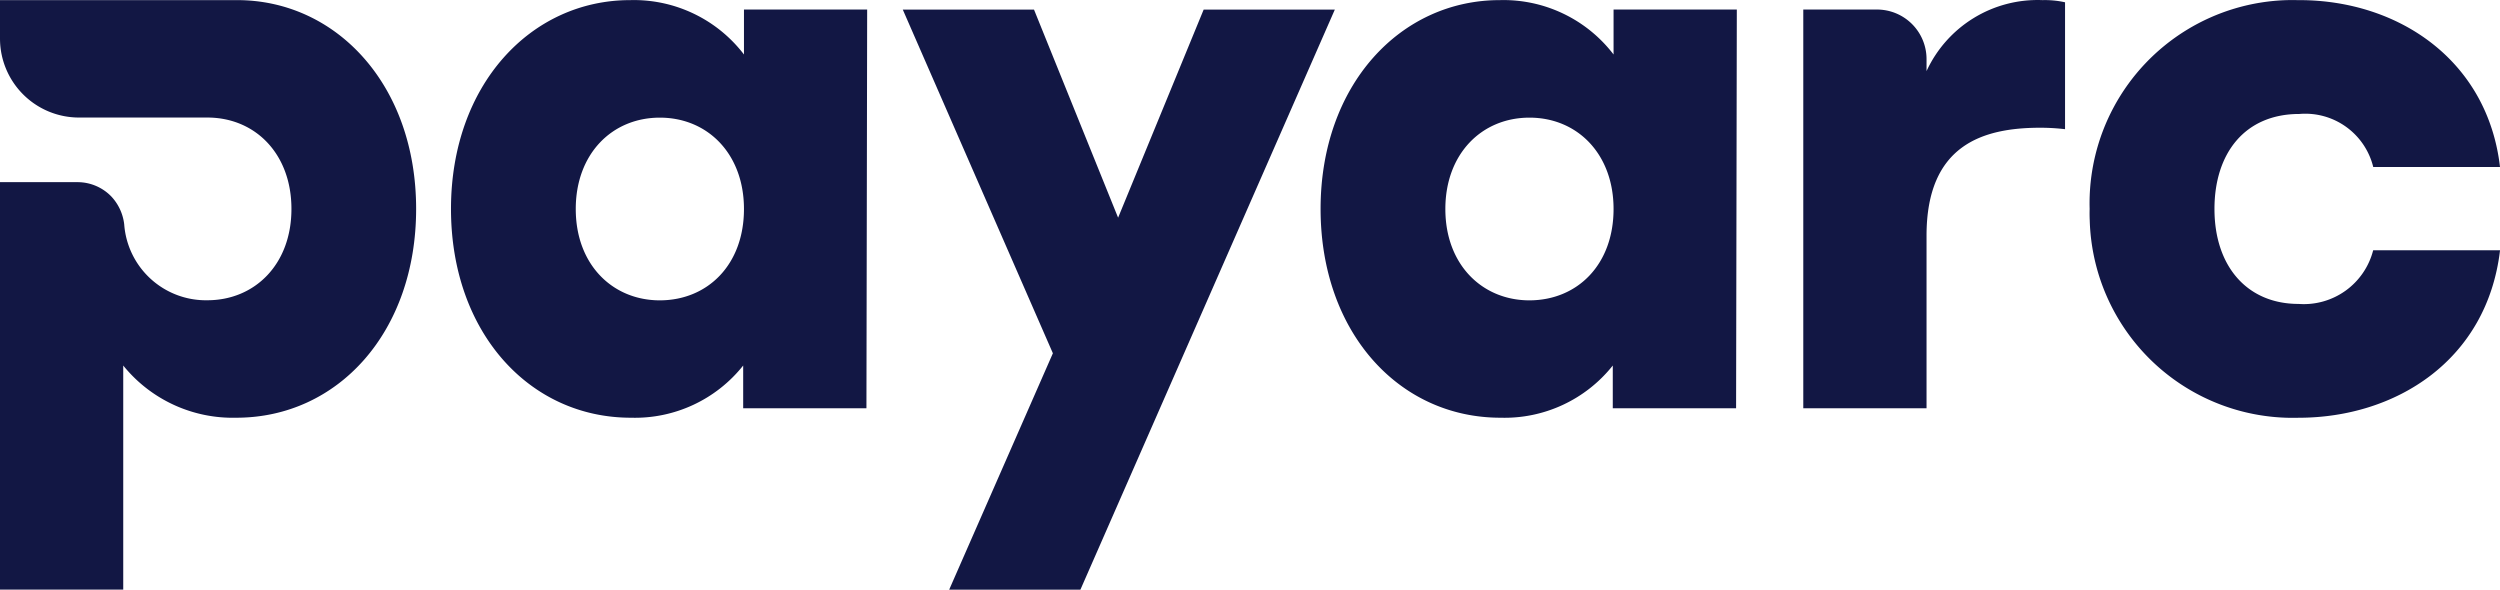
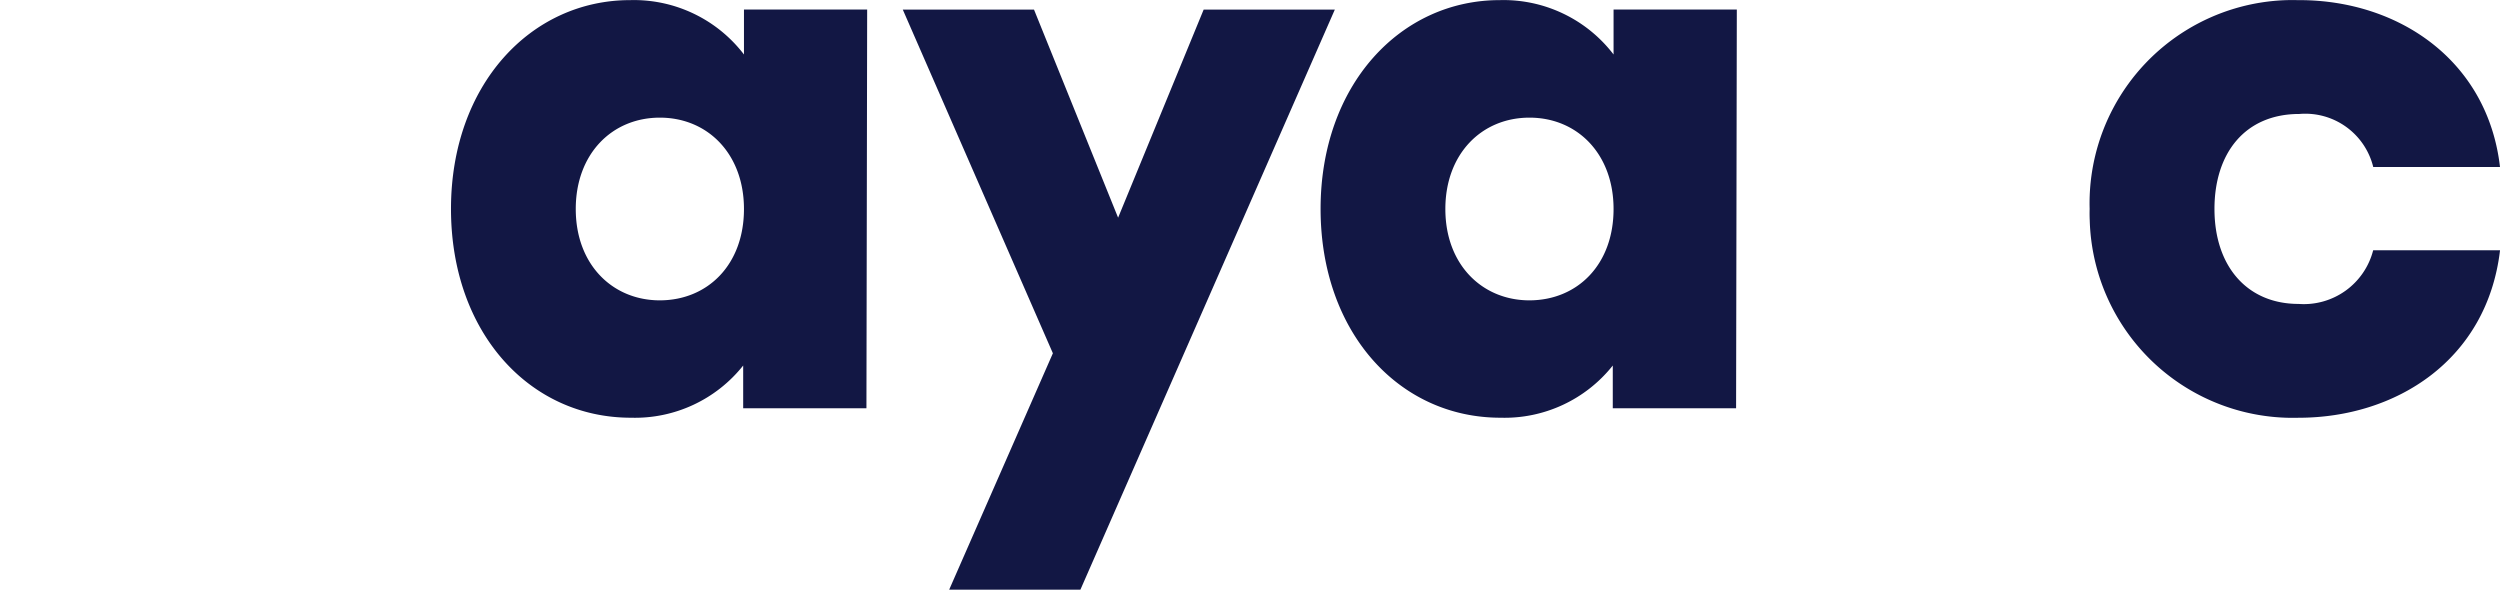
<svg xmlns="http://www.w3.org/2000/svg" id="logo" viewBox="0 0 127.358 30.038">
  <defs>
    <style>.cls-1{fill:#121744;}</style>
  </defs>
  <path id="Path_1" data-name="Path 1" class="cls-1" d="M106.453,10.641A10.356,10.356,0,0,1,116.518,0c.2-.006.407,0,.61,0,5.06,0,9.6,3.065,10.23,8.5H120.9a3.564,3.564,0,0,0-3.767-2.7c-2.77,0-4.321,2-4.321,4.839,0,2.918,1.662,4.838,4.285,4.838a3.646,3.646,0,0,0,3.8-2.733h6.463c-.664,5.614-5.318,8.532-10.267,8.532a10.347,10.347,0,0,1-10.635-10.051Q106.444,10.936,106.453,10.641Z" transform="translate(0 0.006)" />
  <path id="Path_2" data-name="Path 2" class="cls-1" d="M44.176.48l-.037,20.314H37.86V18.615a7.043,7.043,0,0,1-5.725,2.659c-5.171,0-9.16-4.358-9.16-10.637C22.975,4.321,27.038,0,32.1,0a7.061,7.061,0,0,1,5.8,2.77V.479ZM37.9,10.641c0-2.807-1.847-4.654-4.285-4.654s-4.284,1.847-4.284,4.654c0,2.844,1.883,4.654,4.284,4.654C36.05,15.291,37.9,13.481,37.9,10.641Z" transform="translate(0 0.006)" />
  <path id="Path_3" data-name="Path 3" class="cls-1" d="M68,.484,55.04,30.032H48.355l5.282-12.041L45.991.484h6.685l4.284,10.6L61.318.484Z" transform="translate(0 0.006)" />
  <path id="Path_4" data-name="Path 4" class="cls-1" d="M88.479.48l-.037,20.314H82.16V18.615a7.043,7.043,0,0,1-5.725,2.659c-5.171,0-9.16-4.358-9.16-10.637C67.275,4.321,71.338,0,76.4,0a7.061,7.061,0,0,1,5.8,2.77V.479ZM82.2,10.641c0-2.807-1.847-4.654-4.284-4.654s-4.285,1.847-4.285,4.654c0,2.844,1.884,4.654,4.285,4.654C80.353,15.291,82.2,13.481,82.2,10.641Z" transform="translate(0 0.006)" />
-   <path id="Path_5" data-name="Path 5" class="cls-1" d="M105.2.111V6.575a10.981,10.981,0,0,0-1.256-.074c-2.955,0-5.8.887-5.8,5.5v8.791H91.865V.48h3.756A2.524,2.524,0,0,1,98.144,3h0v.616A6.232,6.232,0,0,1,104.054,0,4.748,4.748,0,0,1,105.2.111Z" transform="translate(0 0.006)" />
-   <path id="Path_6" data-name="Path 6" class="cls-1" d="M3.95,9.274H0V30.029H6.278V18.615a7.172,7.172,0,0,0,5.762,2.659c5.171,0,9.159-4.358,9.159-10.637C21.2,4.321,17.136,0,12.076,0H0V1.958A4.025,4.025,0,0,0,4.024,5.982h6.539c2.438,0,4.284,1.847,4.284,4.654,0,2.844-1.884,4.654-4.284,4.654a4.173,4.173,0,0,1-4.235-3.864,2.49,2.49,0,0,0-.653-1.418h0A2.393,2.393,0,0,0,3.95,9.274Z" transform="translate(0 0.006)" />
</svg>